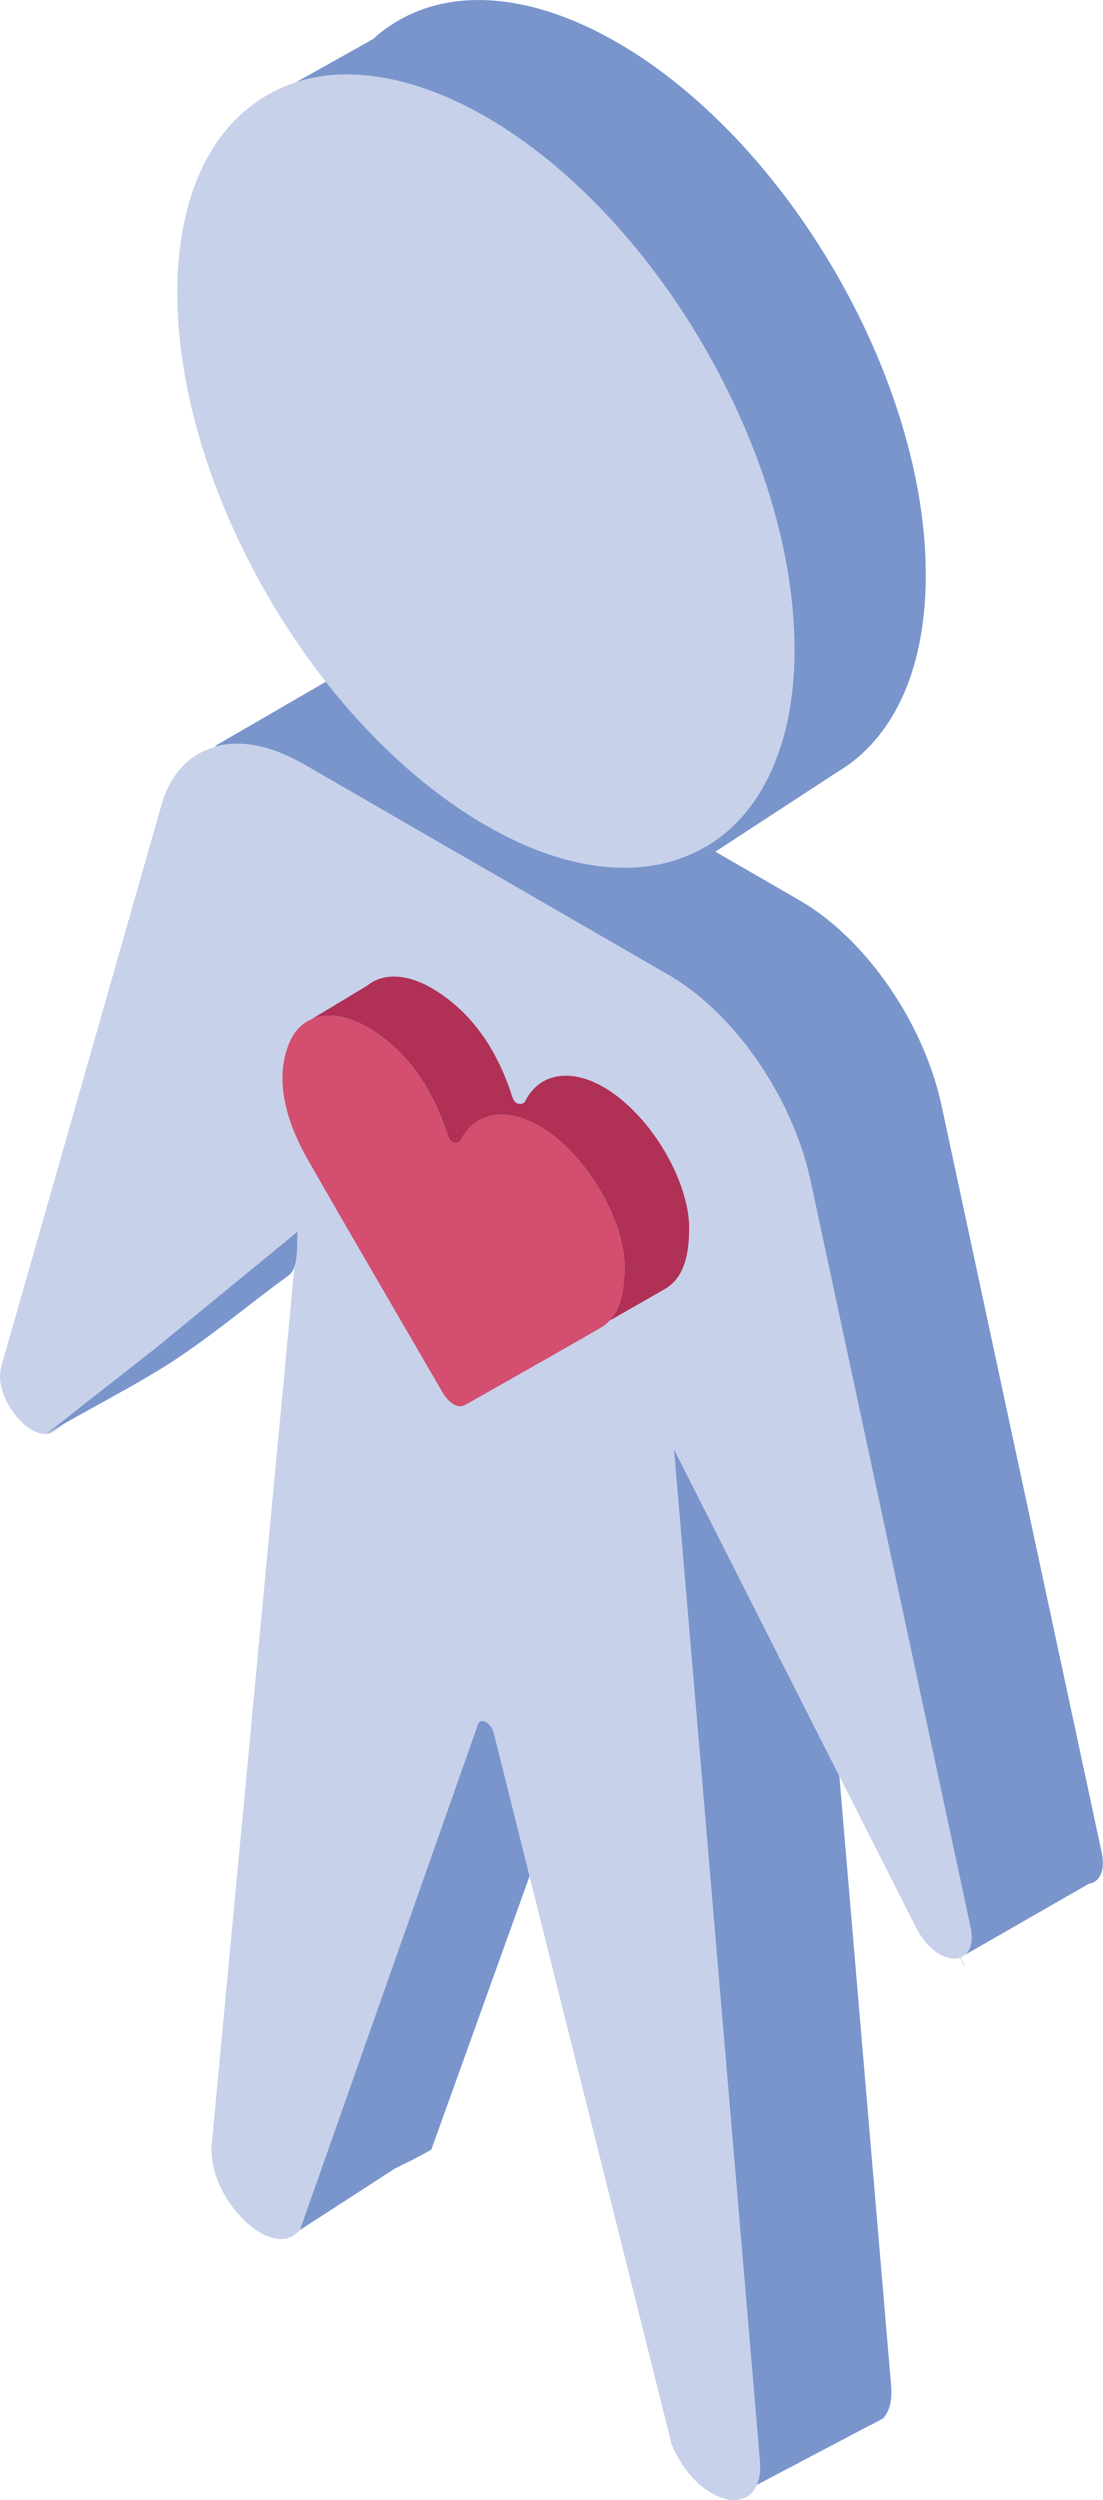
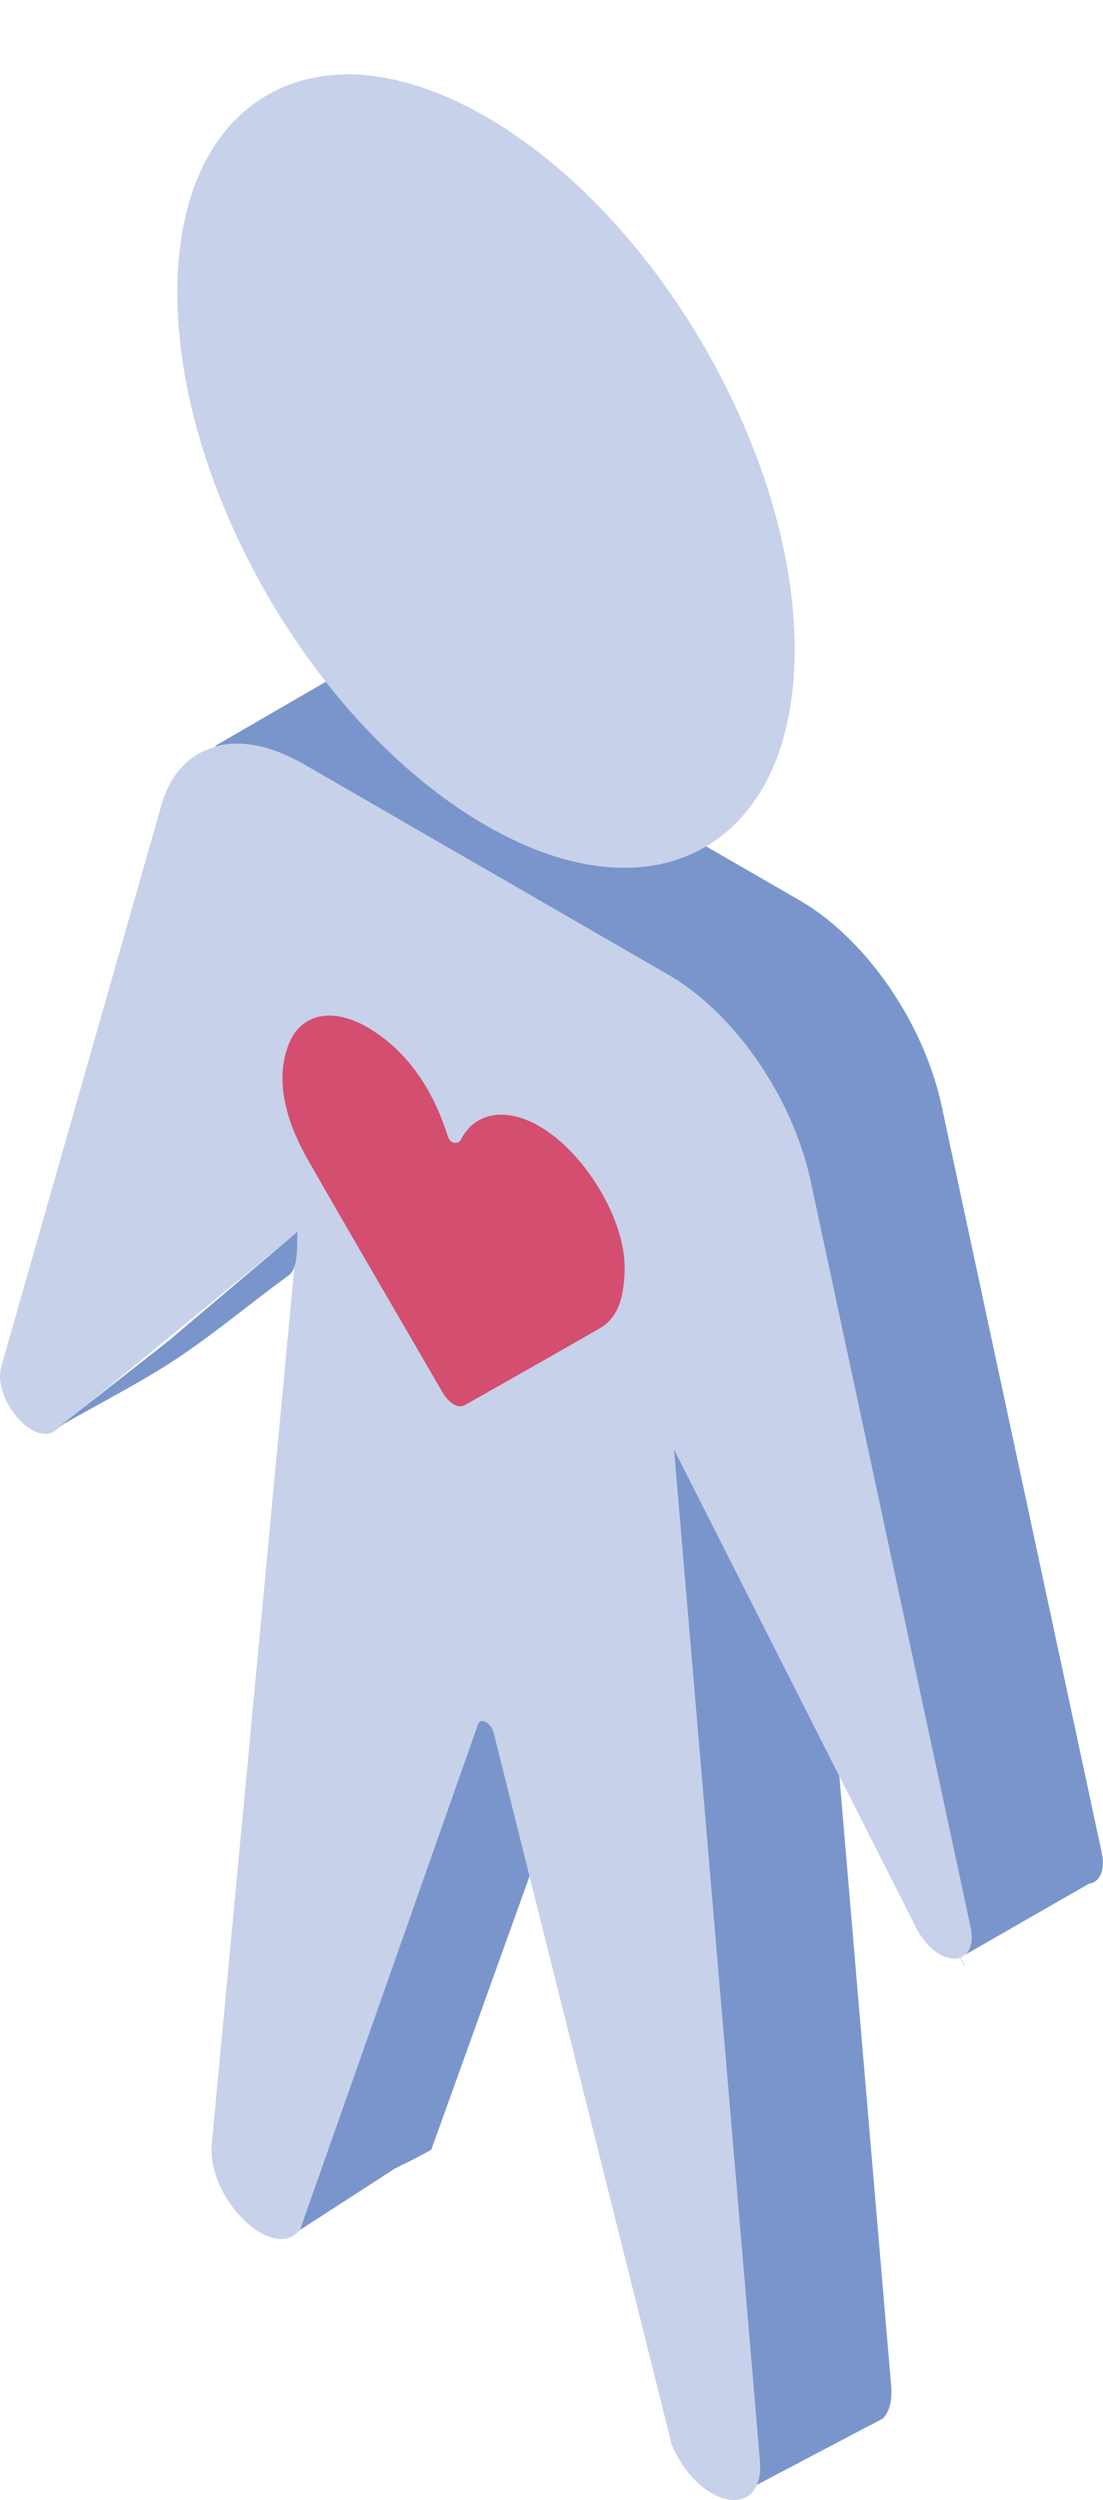
<svg xmlns="http://www.w3.org/2000/svg" version="1.1" x="0px" y="0px" width="16.078px" height="36.426px" viewBox="0 0 16.078 36.426" style="enable-background:new 0 0 16.078 36.426;" xml:space="preserve">
  <style type="text/css">
	.st0{fill:#C7D1EA;}
	.st1{fill:#7995CC;}
	.st2{fill:none;stroke:#C7D1EA;stroke-width:0.258;stroke-miterlimit:10;}
	.st3{fill:#B03056;}
	.st4{fill:#D34E6F;}
</style>
  <defs>
</defs>
  <g>
    <path class="st0" d="M14.062,28.486l-0.052,0.031l-0.005,0.003c-0.178,0.072-0.469-0.072-0.654-0.438l-1.116-2.203l-2.411-4.764   l0.76,8.935l0.492,5.797c0.013,0.149-0.005,0.268-0.044,0.358c-0.033,0.08-0.082,0.137-0.144,0.173   c-0.286,0.17-0.822-0.113-1.095-0.755l-2.074-8.285l-0.523-2.087c-0.036-0.147-0.191-0.234-0.229-0.131l-1.919,5.449L4.37,32.493   l-0.003,0.003c-0.399,0.474-1.355-0.466-1.28-1.26l1.203-12.76l0.049-0.528l-2.087,1.711l-1.373,1.128L0.812,20.84   c-0.041,0.033-0.088,0.052-0.134,0.054H0.676c-0.327,0.018-0.773-0.577-0.657-0.984l2.332-8.172   c0.126-0.446,0.389-0.729,0.742-0.842L3.1,10.893c0.301-0.098,0.667-0.064,1.064,0.111c0.085,0.036,0.17,0.08,0.258,0.129   l2.458,1.42l0.407,0.234l2.458,1.42c0.577,0.332,1.11,0.904,1.502,1.572c0.265,0.448,0.464,0.938,0.569,1.427l1.108,5.168   l1.221,5.691C14.191,28.278,14.15,28.419,14.062,28.486z" />
    <g>
-       <path class="st1" d="M13.495,8.378c0,1.412-0.495,2.406-1.296,2.875l-1.772,1.157l-0.134-0.077    c0.307-0.18,0.569-0.441,0.775-0.773c0.327-0.526,0.513-1.234,0.513-2.097c0-2.852-2.015-6.325-4.498-7.76    C6.336,1.273,5.63,1.075,5.012,1.085C4.764,1.09,4.532,1.129,4.316,1.198L5.437,0.57c0.822-0.747,2.11-0.788,3.56,0.049    C11.481,2.054,13.495,5.526,13.495,8.378z" />
      <path class="st1" d="M11.581,9.463c0,0.863-0.185,1.572-0.513,2.097c-0.621,0.01-1.324-0.188-2.071-0.618    C6.511,9.509,4.499,6.034,4.499,3.185c0-0.866,0.185-1.574,0.513-2.1c0.618-0.01,1.324,0.188,2.071,0.618    C9.567,3.138,11.581,6.611,11.581,9.463z" />
      <path class="st1" d="M4.751,9.937L4.723,9.953C4.731,9.945,4.739,9.94,4.749,9.932c0.044-0.028,0.09-0.054,0.139-0.075    c0.386-0.183,0.897-0.126,1.448,0.193l2.458,1.417l0.407,0.234l1.092,0.631c-0.817,0.484-1.953,0.42-3.21-0.307    C6.23,11.534,5.434,10.803,4.751,9.937z" />
-       <path class="st1" d="M4.338,17.946c-0.016,0.174,0.021,0.527-0.13,0.637c-0.641,0.466-1.249,0.993-1.929,1.402    c-0.462,0.278-0.94,0.526-1.407,0.795c-0.066,0.038-0.131,0.075-0.197,0.113l1.577-1.237L4.338,17.946z" />
+       <path class="st1" d="M4.338,17.946c-0.016,0.174,0.021,0.527-0.13,0.637c-0.641,0.466-1.249,0.993-1.929,1.402    c-0.462,0.278-0.94,0.526-1.407,0.795l1.577-1.237L4.338,17.946z" />
      <path class="st1" d="M7.719,27.337l-1.432,3.986c-0.279,0.15-0.263,0.142-0.526,0.271l-1.39,0.899l0.678-1.924l1.919-5.449    c0.039-0.103,0.193-0.015,0.229,0.131L7.719,27.337z" />
      <path class="st1" d="M12.869,35.239l-0.005,0.003l-0.173,0.093h-0.005l-1.654,0.871c0.039-0.09,0.057-0.209,0.044-0.358    l-0.492-5.797l-0.76-8.935l2.411,4.764l0.755,8.883C13.008,34.989,12.96,35.149,12.869,35.239z" />
    </g>
-     <path class="st2" d="M5.411,32.98" />
    <path class="st1" d="M15.871,27.448l-1.809,1.038c0.088-0.067,0.129-0.209,0.082-0.423l-1.221-5.691l-1.108-5.168   c-0.106-0.49-0.304-0.979-0.569-1.427c-0.392-0.667-0.925-1.239-1.502-1.572l-2.458-1.42l-0.407-0.234l-2.458-1.42   c-0.088-0.049-0.173-0.093-0.258-0.129c-0.375-0.166-0.722-0.205-1.014-0.126c-0.008,0.002-0.012-0.007-0.005-0.012l1.577-0.914   l0.028-0.015c0.683,0.866,1.479,1.597,2.332,2.089c1.257,0.727,2.393,0.791,3.21,0.307l0.134,0.077l1.231,0.711   c0.572,0.33,1.103,0.897,1.494,1.556c0.268,0.451,0.471,0.948,0.577,1.443l2.329,10.859C16.121,27.265,16.023,27.425,15.871,27.448   z" />
    <line class="st2" x1="14.005" y1="28.52" x2="13.995" y2="28.525" />
    <path class="st0" d="M11.581,9.463c0,0.863-0.185,1.572-0.513,2.097c-0.206,0.332-0.469,0.593-0.775,0.773   c-0.817,0.484-1.953,0.42-3.21-0.307c-0.853-0.492-1.649-1.224-2.332-2.089c0-0.003,0-0.003-0.003-0.005   C3.45,8.278,2.585,6.137,2.585,4.267c0-1.216,0.366-2.123,0.982-2.648l0.003-0.003c0.219-0.188,0.469-0.327,0.745-0.417h0.003   c0.216-0.07,0.448-0.108,0.696-0.113c0.618-0.01,1.324,0.188,2.071,0.618C9.567,3.138,11.581,6.611,11.581,9.463z" />
  </g>
  <g>
-     <path class="st3" d="M10.046,17.894c-0.001,0.49-0.123,0.755-0.36,0.891c-0.267,0.154-0.535,0.306-0.803,0.459   c0.146-0.154,0.22-0.4,0.222-0.782c0-0.583-0.411-1.402-0.996-1.881c-0.569-0.466-1.152-0.45-1.394,0.033   C6.7,16.645,6.656,16.658,6.619,16.65c-0.072-0.015-0.09-0.095-0.115-0.17c-0.23-0.684-0.612-1.197-1.145-1.511   c-0.003-0.001-0.005-0.003-0.008-0.004c-0.055-0.032-0.11-0.06-0.164-0.082H5.186c-0.032-0.014-0.064-0.026-0.095-0.036   c-0.205-0.067-0.394-0.065-0.548,0.003H4.541l0.809-0.487c0.228-0.188,0.576-0.18,0.948,0.038c0.534,0.314,0.915,0.827,1.146,1.511   c0.025,0.075,0.042,0.155,0.114,0.17c0.038,0.008,0.081-0.004,0.097-0.035c0.241-0.484,0.824-0.5,1.394-0.033   C9.634,16.493,10.045,17.31,10.046,17.894z" />
    <path class="st4" d="M9.105,18.462c-0.001,0.383-0.075,0.628-0.222,0.782c-0.039,0.044-0.086,0.08-0.138,0.109   c-0.653,0.376-1.309,0.746-1.963,1.117c-0.103,0.059-0.234-0.016-0.336-0.191c-0.654-1.128-1.314-2.253-1.961-3.386   c-0.171-0.301-0.283-0.586-0.334-0.851c-0.061-0.313-0.038-0.599,0.067-0.849c0.07-0.167,0.183-0.283,0.323-0.343   c0.154-0.068,0.343-0.07,0.548-0.003c0.031,0.01,0.063,0.022,0.095,0.036h0.001c0.054,0.022,0.109,0.049,0.164,0.082   c0.003,0.001,0.005,0.003,0.008,0.004c0.533,0.314,0.915,0.827,1.145,1.511c0.025,0.075,0.043,0.155,0.115,0.17   c0.037,0.007,0.08-0.005,0.096-0.036c0.241-0.483,0.825-0.499,1.394-0.033C8.693,17.06,9.105,17.878,9.105,18.462z" />
  </g>
</svg>